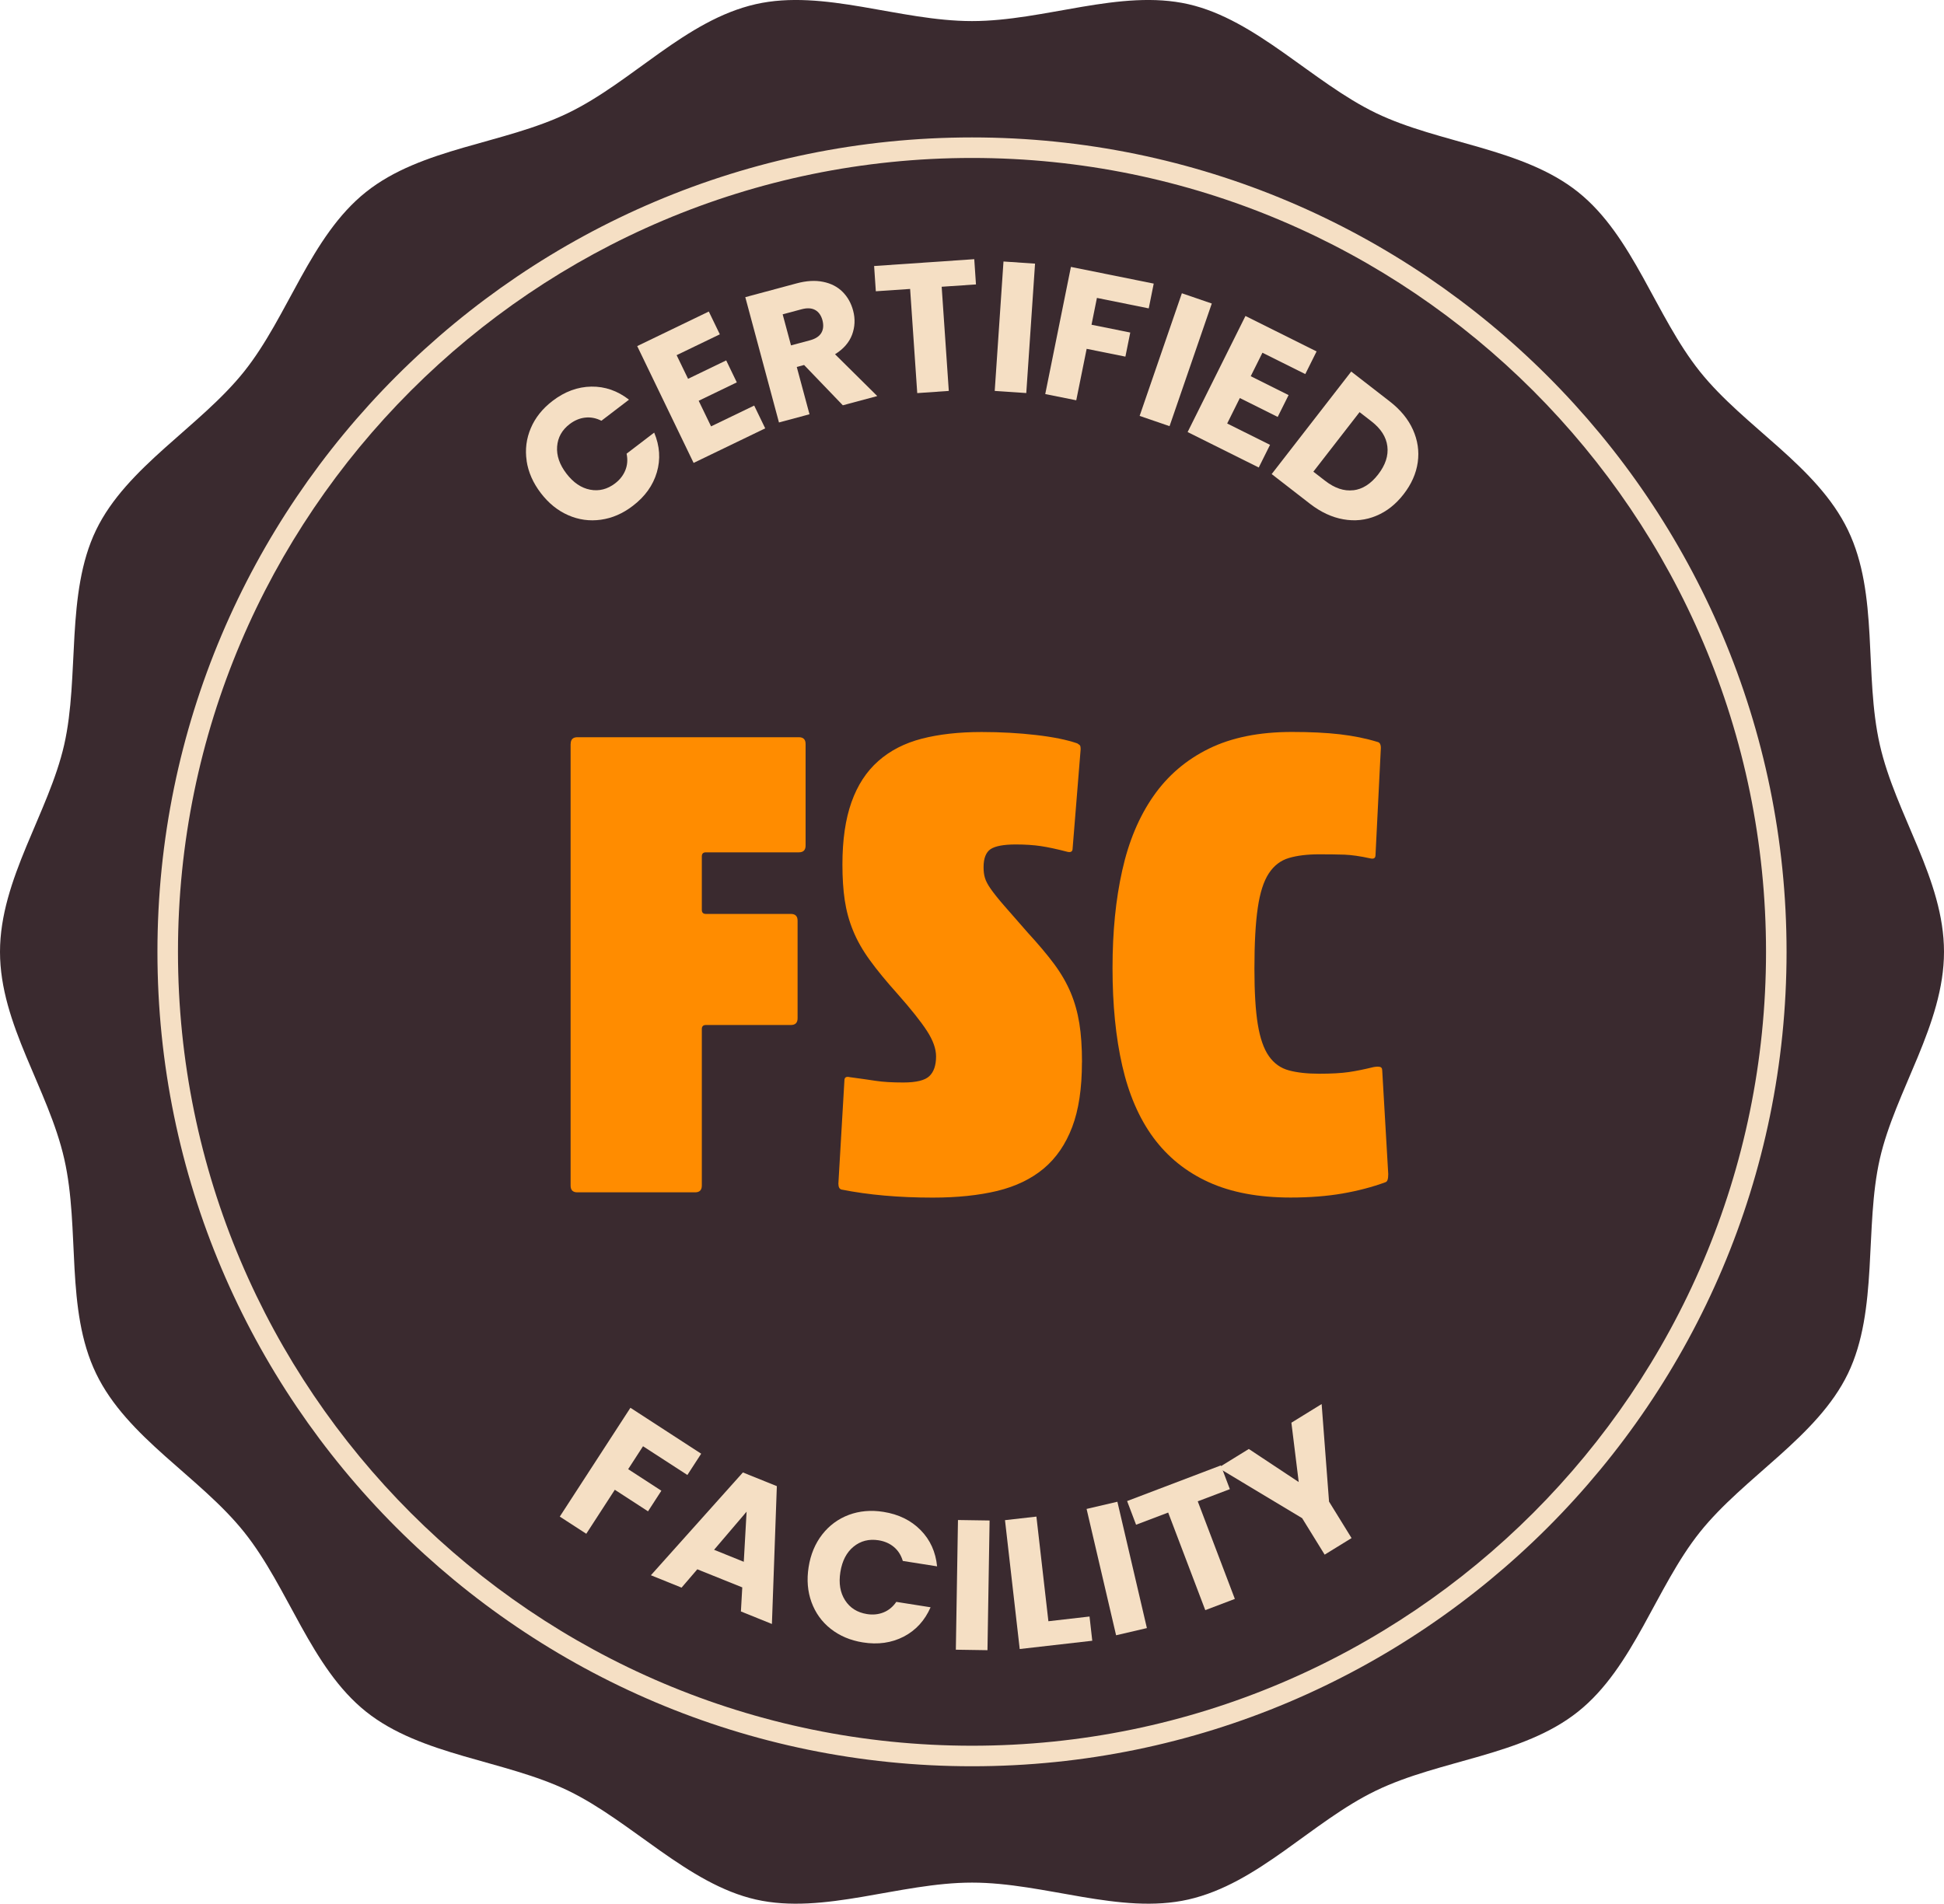
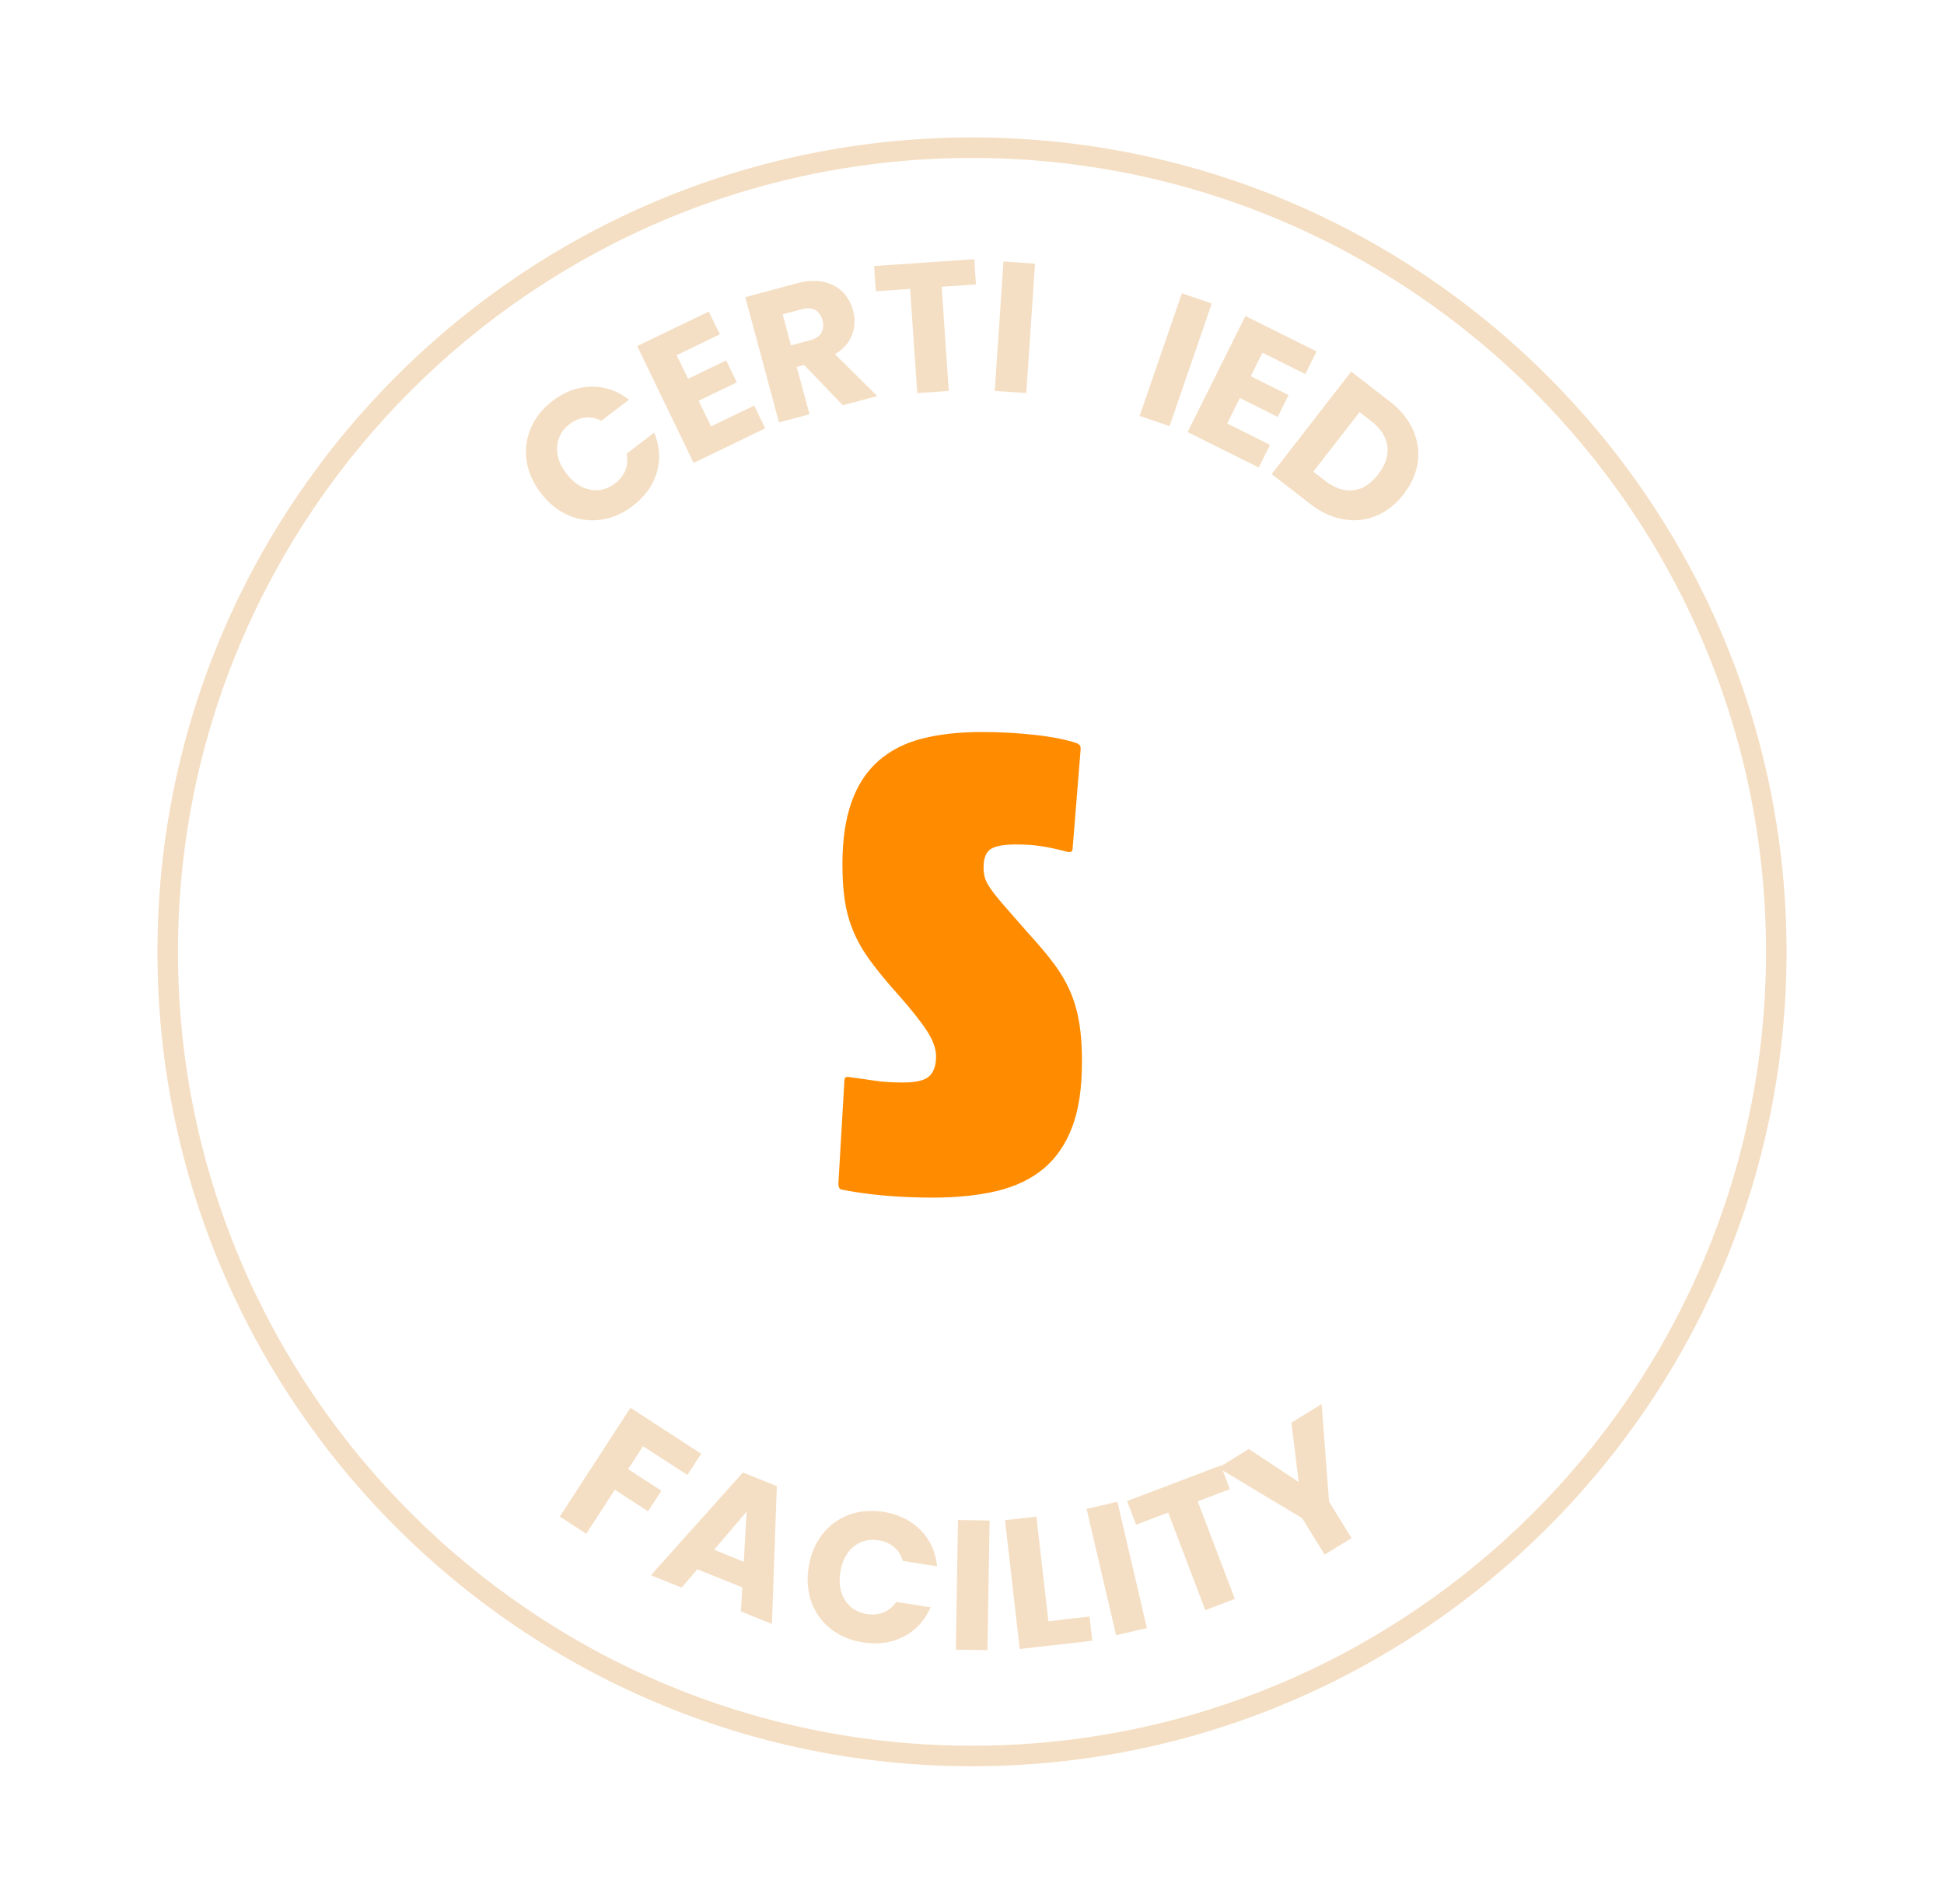
<svg xmlns="http://www.w3.org/2000/svg" viewBox="0 0 284 278.16" id="Layer_2">
  <defs>
    <style>.cls-1{fill:#ff8c00;}.cls-1,.cls-2,.cls-3{stroke-width:0px;}.cls-2{fill:#f5dfc4;}.cls-3{fill:#3a2a2f;}</style>
  </defs>
  <g id="Layer_1-2">
-     <path d="M284,139.08c0,10.63-7.12,20.32-9.38,30.27s-.18,22.08-4.65,31.35-15.17,15.08-21.63,23.17-9.66,19.74-17.8,26.23-20.1,6.99-29.52,11.54-17.14,13.57-27.41,15.91c-9.95,2.26-20.97-2.47-31.6-2.47s-21.65,4.73-31.6,2.47-18.15-11.44-27.42-15.91-21.43-5.08-29.52-11.54-11.3-18.1-17.8-26.23-17.09-13.75-21.63-23.17-2.32-21.08-4.65-31.35S0,149.72,0,139.08s7.12-20.32,9.38-30.27.18-22.08,4.65-31.35,15.17-15.08,21.63-23.17,9.66-19.74,17.8-26.23,20.1-6.99,29.52-11.54S100.12,2.95,110.4.61c9.95-2.26,20.97,2.47,31.6,2.47s21.65-4.73,31.6-2.47,18.15,11.44,27.42,15.91,21.43,5.08,29.52,11.54,11.3,18.1,17.8,26.23,17.09,13.75,21.63,23.17,2.32,21.08,4.65,31.35,9.38,19.64,9.38,30.27Z" class="cls-3" />
    <path d="M142,258.08c-65.62,0-119-53.38-119-119S76.38,20.08,142,20.08s119,53.38,119,119-53.38,119-119,119ZM142,23.08c-63.96,0-116,52.04-116,116s52.04,116,116,116,116-52.04,116-116S205.96,23.08,142,23.08Z" class="cls-2" />
    <path d="M76.94,67.33c-.25-1.66-.04-3.25.61-4.78.65-1.53,1.71-2.85,3.17-3.97,1.79-1.37,3.68-2.06,5.67-2.09,1.99-.03,3.83.61,5.5,1.91l-4.03,3.08c-.78-.4-1.57-.55-2.38-.46-.8.09-1.55.41-2.25.94-1.13.86-1.74,1.96-1.84,3.28-.1,1.32.35,2.64,1.36,3.96,1.01,1.32,2.16,2.1,3.46,2.35s2.52-.06,3.65-.92c.7-.54,1.2-1.18,1.5-1.93.3-.75.36-1.55.18-2.41l4.03-3.08c.82,1.96.95,3.89.39,5.8-.56,1.91-1.73,3.55-3.52,4.91-1.46,1.12-3.01,1.79-4.66,2.02-1.65.23-3.24.01-4.77-.66s-2.86-1.74-4-3.23-1.83-3.06-2.08-4.72Z" class="cls-2" />
    <path d="M98.85,51.9l1.67,3.45,5.57-2.69,1.55,3.21-5.57,2.69,1.81,3.74,6.3-3.04,1.61,3.33-10.46,5.05-8.24-17.07,10.46-5.05,1.61,3.33-6.3,3.04Z" class="cls-2" />
    <path d="M123.13,59.22l-5.66-5.89-1.07.29,1.86,6.91-4.46,1.2-4.92-18.31,7.48-2.01c1.44-.39,2.74-.47,3.89-.23,1.15.23,2.1.72,2.84,1.46.74.74,1.25,1.65,1.54,2.73.33,1.22.27,2.4-.15,3.54-.43,1.14-1.26,2.09-2.49,2.85l6.17,6.11-5.03,1.35ZM115.55,50.47l2.76-.74c.82-.22,1.38-.58,1.68-1.09.3-.51.35-1.13.16-1.86-.19-.69-.54-1.19-1.05-1.48-.52-.29-1.18-.33-2-.11l-2.76.74,1.22,4.54Z" class="cls-2" />
    <path d="M142.33,37.87l.25,3.69-5.01.34,1.04,15.22-4.61.32-1.04-15.22-5.01.34-.25-3.69,14.63-1Z" class="cls-2" />
    <path d="M151.21,38.52l-1.28,18.91-4.61-.31,1.28-18.91,4.61.31Z" class="cls-2" />
-     <path d="M168.55,41.43l-.73,3.63-7.57-1.53-.79,3.92,5.66,1.14-.71,3.52-5.66-1.14-1.52,7.52-4.53-.91,3.75-18.58,12.1,2.44Z" class="cls-2" />
    <path d="M177.03,44.35l-6.17,17.92-4.37-1.5,6.17-17.92,4.37,1.5Z" class="cls-2" />
    <path d="M184.43,51.54l-1.71,3.43,5.53,2.76-1.59,3.19-5.53-2.76-1.85,3.72,6.26,3.12-1.65,3.31-10.39-5.18,8.45-16.96,10.39,5.18-1.65,3.31-6.26-3.12Z" class="cls-2" />
    <path d="M206.42,62.79c.69,1.54.93,3.13.7,4.76-.23,1.63-.92,3.19-2.07,4.67-1.14,1.47-2.47,2.52-4,3.15-1.53.64-3.13.81-4.8.51-1.67-.29-3.29-1.05-4.86-2.26l-5.61-4.35,11.62-14.98,5.61,4.35c1.58,1.22,2.72,2.61,3.41,4.15ZM197.7,71.64c1.35-.16,2.56-.93,3.63-2.31,1.07-1.38,1.52-2.75,1.35-4.12s-.95-2.58-2.33-3.65l-1.73-1.34-6.75,8.7,1.73,1.34c1.38,1.07,2.75,1.53,4.1,1.37Z" class="cls-2" />
    <path d="M102.43,212.42l-2.01,3.1-6.48-4.2-2.17,3.35,4.85,3.15-1.95,3.01-4.85-3.15-4.17,6.43-3.87-2.51,10.32-15.9,10.35,6.72Z" class="cls-2" />
    <path d="M108.43,231.94l-6.56-2.64-2.3,2.68-4.48-1.81,13.44-15.02,4.96,2-.72,20.14-4.53-1.83.2-3.53ZM108.66,228.19l.41-7.31-4.75,5.57,4.33,1.75Z" class="cls-2" />
    <path d="M120.12,224.21c1.03-1.32,2.32-2.27,3.88-2.86,1.56-.58,3.25-.73,5.06-.44,2.22.35,4.03,1.24,5.43,2.66,1.4,1.42,2.2,3.19,2.41,5.3l-5.01-.79c-.25-.84-.68-1.52-1.3-2.04-.62-.52-1.37-.84-2.24-.98-1.4-.22-2.62.09-3.65.93-1.03.84-1.67,2.08-1.93,3.71-.26,1.64-.03,3.01.69,4.13.72,1.12,1.78,1.78,3.18,2.01.87.14,1.68.06,2.43-.24.75-.3,1.37-.81,1.87-1.54l5.01.79c-.85,1.94-2.16,3.37-3.93,4.29-1.77.91-3.76,1.2-5.98.84-1.81-.29-3.37-.95-4.68-1.98s-2.24-2.34-2.81-3.9c-.57-1.57-.71-3.27-.42-5.12.29-1.85.95-3.43,1.98-4.76Z" class="cls-2" />
    <path d="M144.57,222.17l-.31,18.95-4.62-.07.31-18.95,4.62.07Z" class="cls-2" />
    <path d="M153.16,236.89l6.01-.69.4,3.54-10.6,1.21-2.15-18.83,4.59-.52,1.75,15.29Z" class="cls-2" />
    <path d="M163.24,219.43l4.31,18.46-4.5,1.05-4.31-18.46,4.5-1.05Z" class="cls-2" />
    <path d="M178.36,214.13l1.31,3.46-4.69,1.78,5.42,14.26-4.32,1.64-5.42-14.26-4.69,1.78-1.31-3.46,13.7-5.21Z" class="cls-2" />
    <path d="M193.08,205.16l1.08,14.25,3.29,5.33-3.93,2.42-3.29-5.33-12.25-7.36,4.46-2.75,7.29,4.83-1.07-8.67,4.41-2.72Z" class="cls-2" />
-     <path d="M83.37,108.7c0-.65.33-.98.98-.98h32.36c.65,0,.98.33.98.98v14.86c0,.65-.33.98-.98.98h-13.59c-.39,0-.59.2-.59.59v7.82c0,.39.2.59.59.59h12.42c.65,0,.98.33.98.98v14.27c0,.65-.33.98-.98.98h-12.42c-.39,0-.59.2-.59.59v22.88c0,.65-.33.98-.98.98h-17.21c-.65,0-.98-.33-.98-.98v-64.52Z" class="cls-1" />
    <path d="M158.06,155.24c0,3.78-.47,6.93-1.42,9.43-.95,2.51-2.33,4.53-4.15,6.06-1.83,1.53-4.09,2.62-6.79,3.28-2.71.65-5.85.98-9.43.98-4.95,0-9.38-.39-13.3-1.17-.33-.06-.49-.36-.49-.88l.88-15.06c0-.46.26-.62.78-.49,1.5.2,2.77.38,3.81.54,1.04.16,2.38.24,4.01.24,1.89,0,3.16-.31,3.81-.93.65-.62.98-1.58.98-2.88,0-1.11-.44-2.35-1.32-3.71s-2.33-3.19-4.35-5.47c-1.63-1.82-2.97-3.45-4.01-4.89-1.04-1.43-1.86-2.87-2.44-4.3-.59-1.43-.99-2.92-1.22-4.45-.23-1.53-.34-3.27-.34-5.23,0-3.58.44-6.61,1.32-9.09.88-2.48,2.18-4.48,3.91-6.01,1.73-1.53,3.84-2.62,6.35-3.27,2.51-.65,5.43-.98,8.75-.98,2.8,0,5.46.15,7.97.44,2.51.29,4.51.7,6.01,1.22.2.13.33.23.39.29.06.07.1.26.1.59l-1.17,14.47c0,.46-.26.62-.78.49-1.5-.39-2.79-.67-3.86-.83-1.08-.16-2.3-.24-3.67-.24-1.76,0-2.98.23-3.67.68-.68.46-1.03,1.34-1.03,2.64,0,.59.06,1.11.2,1.56.13.46.42,1.01.88,1.66.46.65,1.11,1.47,1.96,2.44.85.98,1.99,2.28,3.42,3.91,1.56,1.7,2.85,3.23,3.86,4.59,1.01,1.37,1.81,2.75,2.4,4.15.59,1.4,1.01,2.9,1.27,4.5.26,1.6.39,3.5.39,5.72Z" class="cls-1" />
-     <path d="M202.44,172.73c-1.96.72-4.06,1.27-6.31,1.66-2.25.39-4.78.59-7.58.59-4.69,0-8.69-.75-11.98-2.25-3.29-1.5-5.98-3.67-8.07-6.5-2.09-2.84-3.6-6.34-4.55-10.51-.95-4.17-1.42-8.93-1.42-14.27s.47-10.04,1.42-14.27c.94-4.24,2.46-7.85,4.55-10.85,2.09-3,4.79-5.31,8.11-6.94,3.32-1.63,7.36-2.44,12.12-2.44,2.67,0,5,.11,6.99.34,1.99.23,3.83.6,5.52,1.12.33.07.49.36.49.88l-.78,15.64c0,.46-.26.62-.78.49-1.5-.33-2.75-.5-3.76-.54-1.01-.03-2.23-.05-3.67-.05-1.76,0-3.24.18-4.45.54-1.21.36-2.18,1.11-2.93,2.25-.75,1.14-1.29,2.82-1.61,5.03-.33,2.22-.49,5.18-.49,8.9,0,3.39.16,6.09.49,8.11.33,2.02.86,3.57,1.61,4.64.75,1.08,1.73,1.78,2.93,2.1,1.21.33,2.69.49,4.45.49s3.19-.08,4.3-.24c1.11-.16,2.31-.41,3.62-.73.26-.06.54-.08.83-.05.29.03.44.21.44.54l.88,15.15c0,.72-.13,1.11-.39,1.17Z" class="cls-1" />
  </g>
</svg>